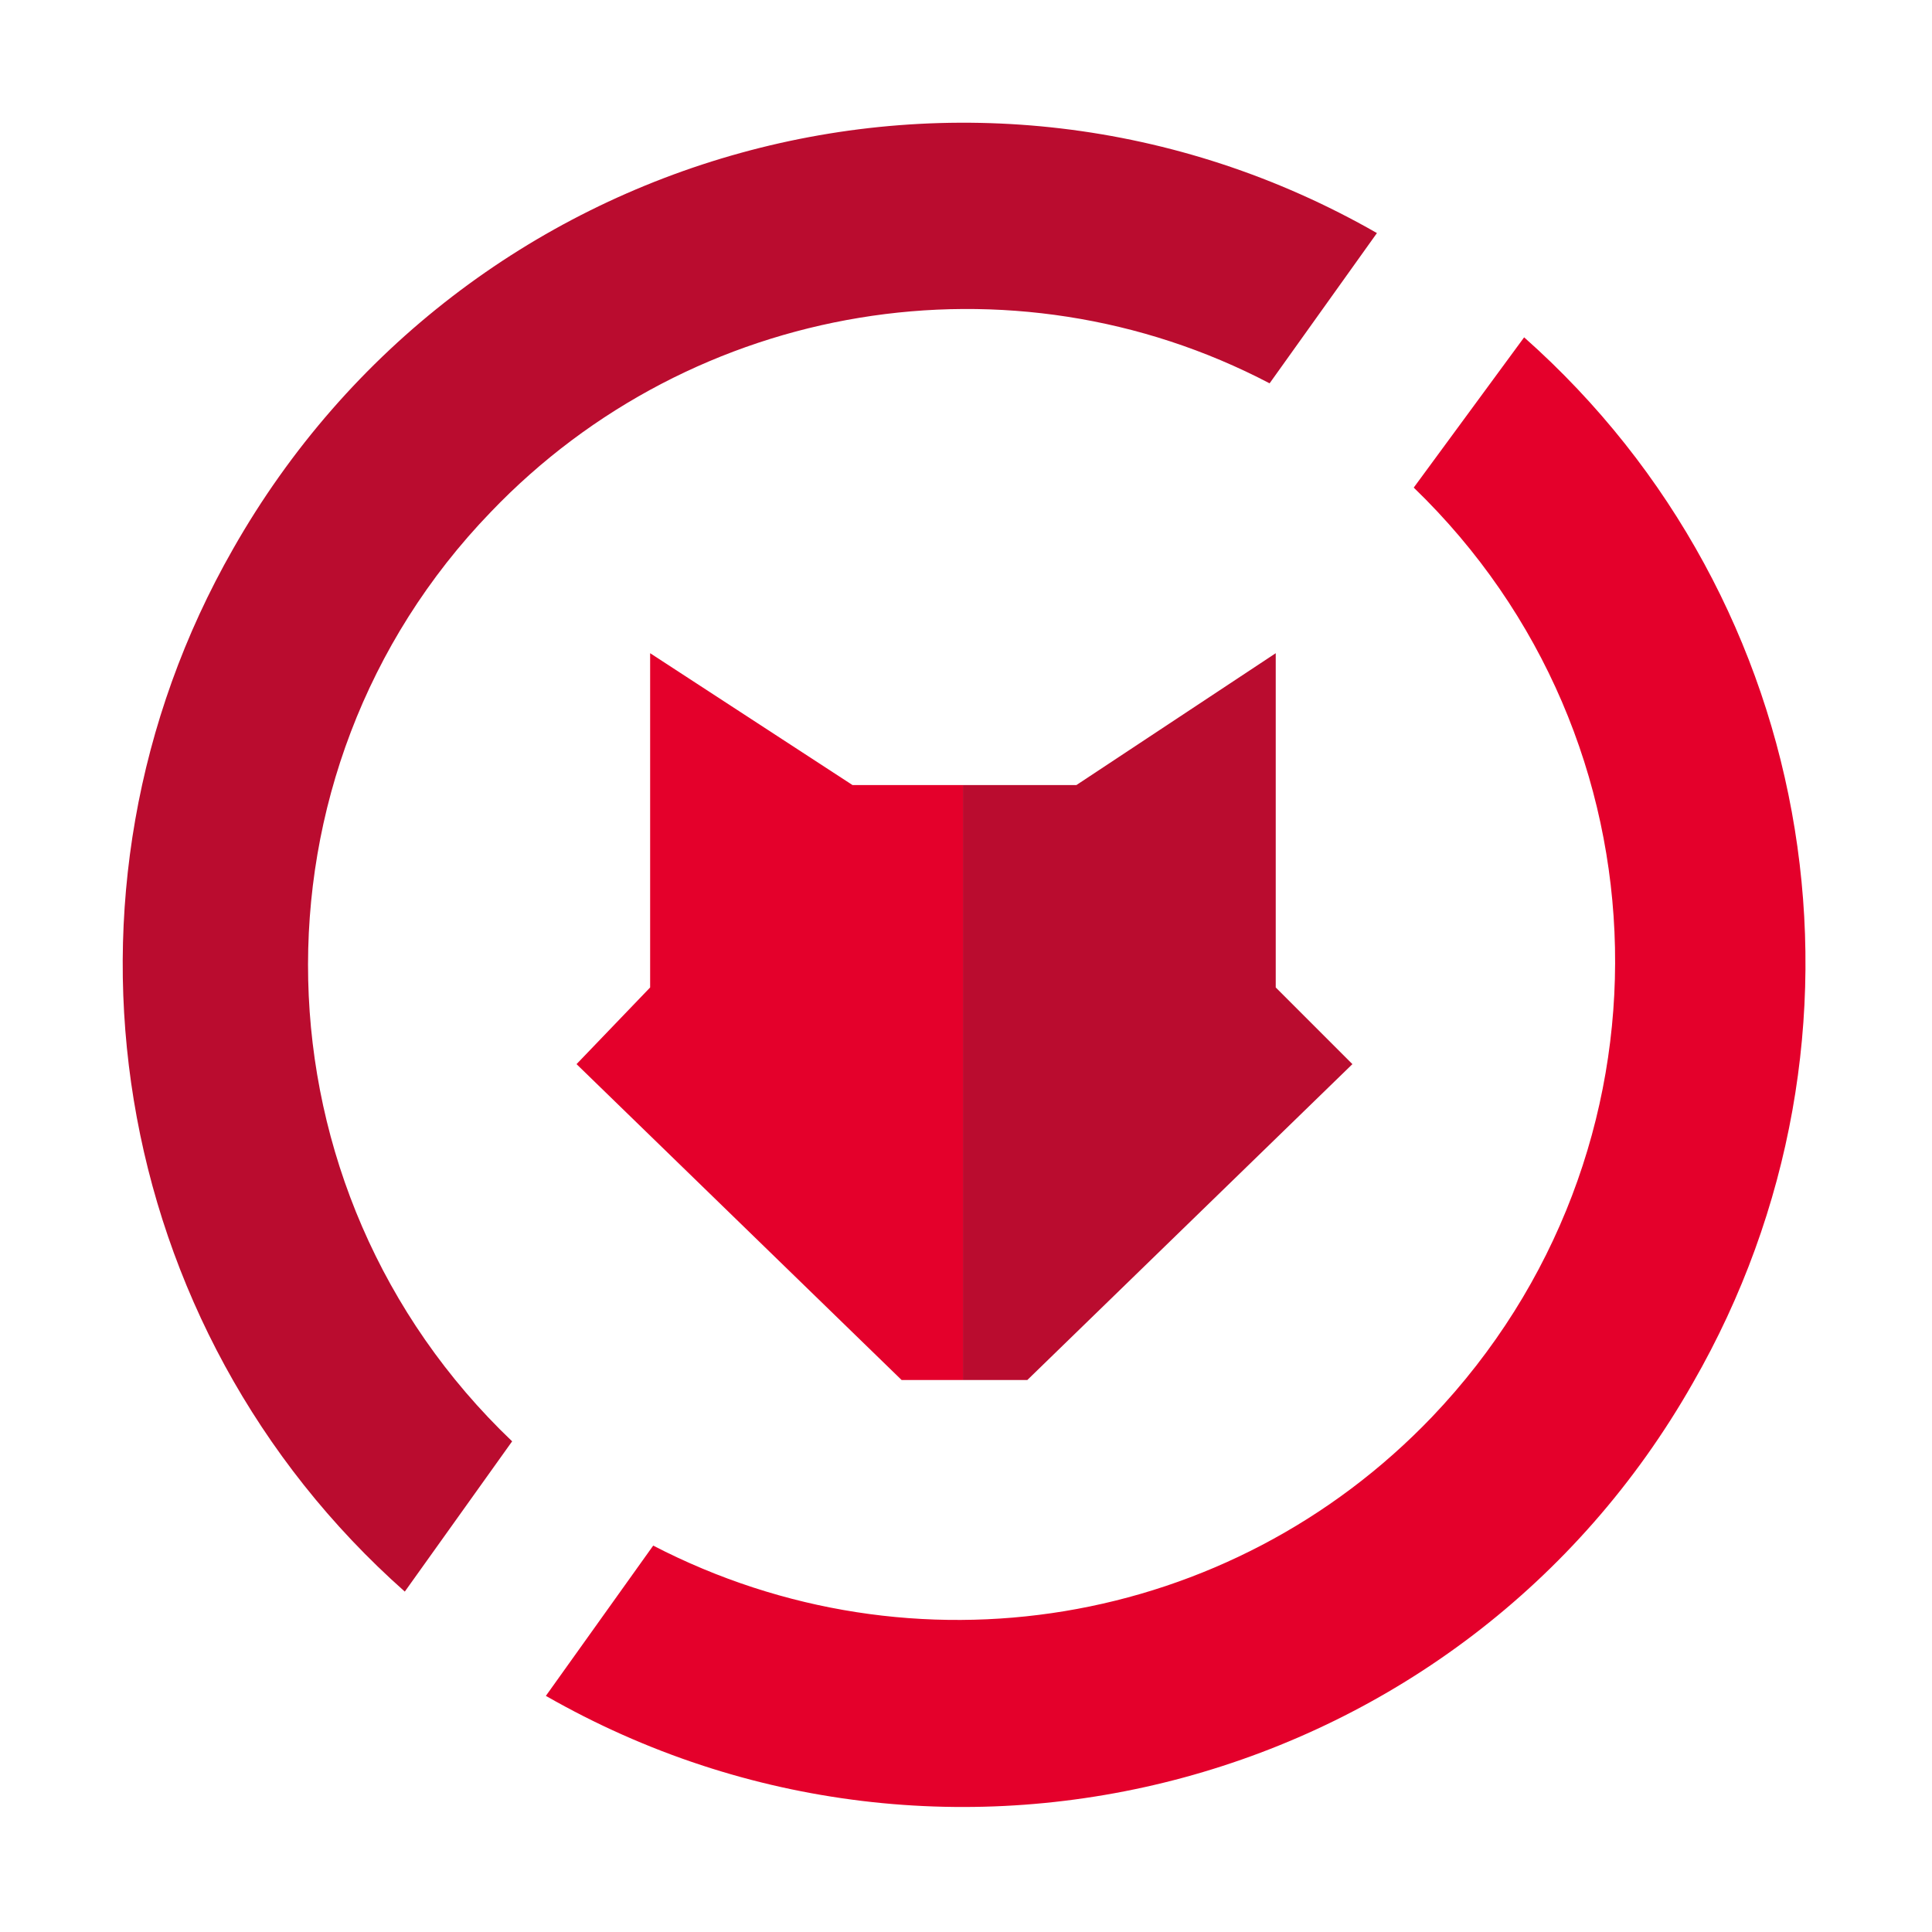
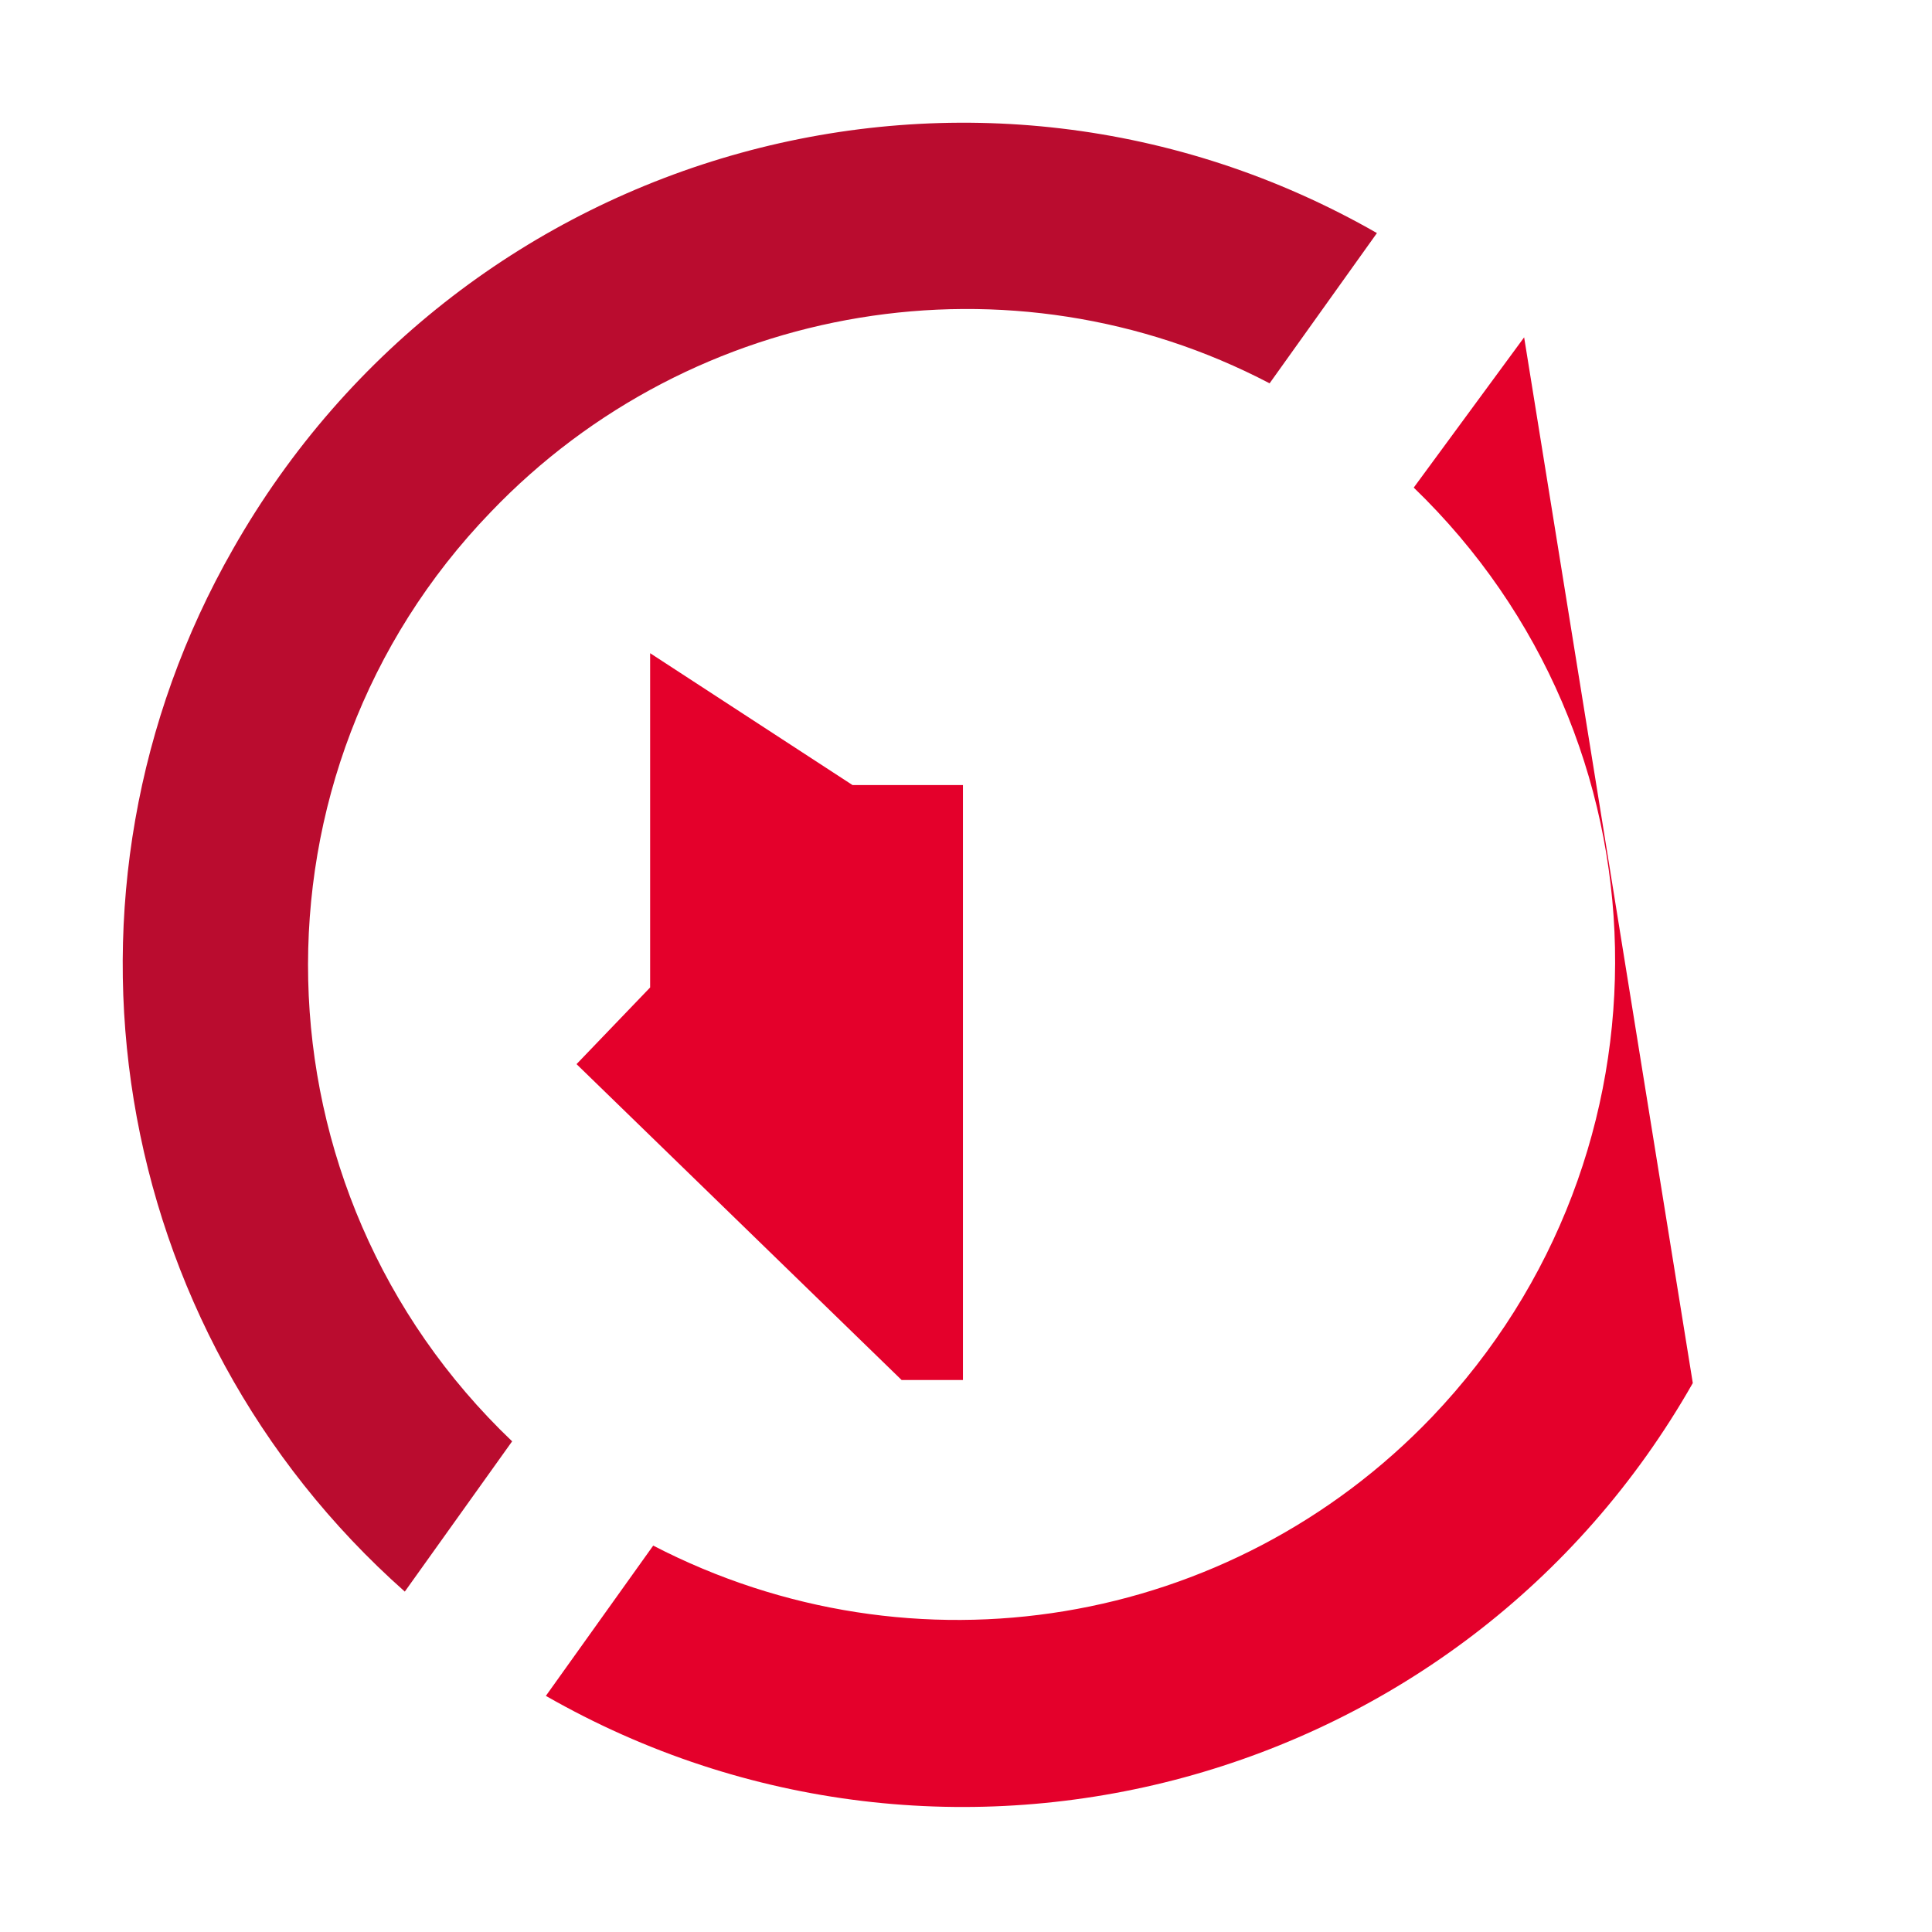
<svg xmlns="http://www.w3.org/2000/svg" version="1.1" x="0px" y="0px" viewBox="-8 -8 126 126" style="enable-background:new 0 0 600 109.9;" xml:space="preserve">
  <script />
  <style type="text/css">
	.st0{fill:#ffffff;}
	.st1{fill:#E4002B;}
	.st2{fill:#BA0C2F;}
</style>
-   <polygon class="st2" points="62.2,43.2 75.2,34.6 75.2,56.4 80.2,61.4 59,82 54.8,82 54.8,43.2 " />
  <path class="st1" d="M47.6,43.2l-13.2-8.6v21.8l-4.8,5L50.8,82h4V43.2H47.6z" />
  <path class="st2" d="M18.4,95.8l7-9.8C8.2,69.6,7.6,42.4,24,25.4C37.2,11.6,58,8.2,74.8,17l7-9.8C55.6-7.8,22.2,1.4,7.2,27.8  C-5.6,50.2-1,78.6,18.4,95.8z" />
-   <path class="st1" d="M91.4,14l-7.2,9.8c17,16.4,17.6,43.4,1.2,60.6c-13.2,13.8-33.8,17.2-50.8,8.4l-7,9.8c26.2,15,59.8,6,74.8-20.4  C115.4,59.6,110.8,31.2,91.4,14z" />
+   <path class="st1" d="M91.4,14l-7.2,9.8c17,16.4,17.6,43.4,1.2,60.6c-13.2,13.8-33.8,17.2-50.8,8.4l-7,9.8c26.2,15,59.8,6,74.8-20.4  z" />
</svg>